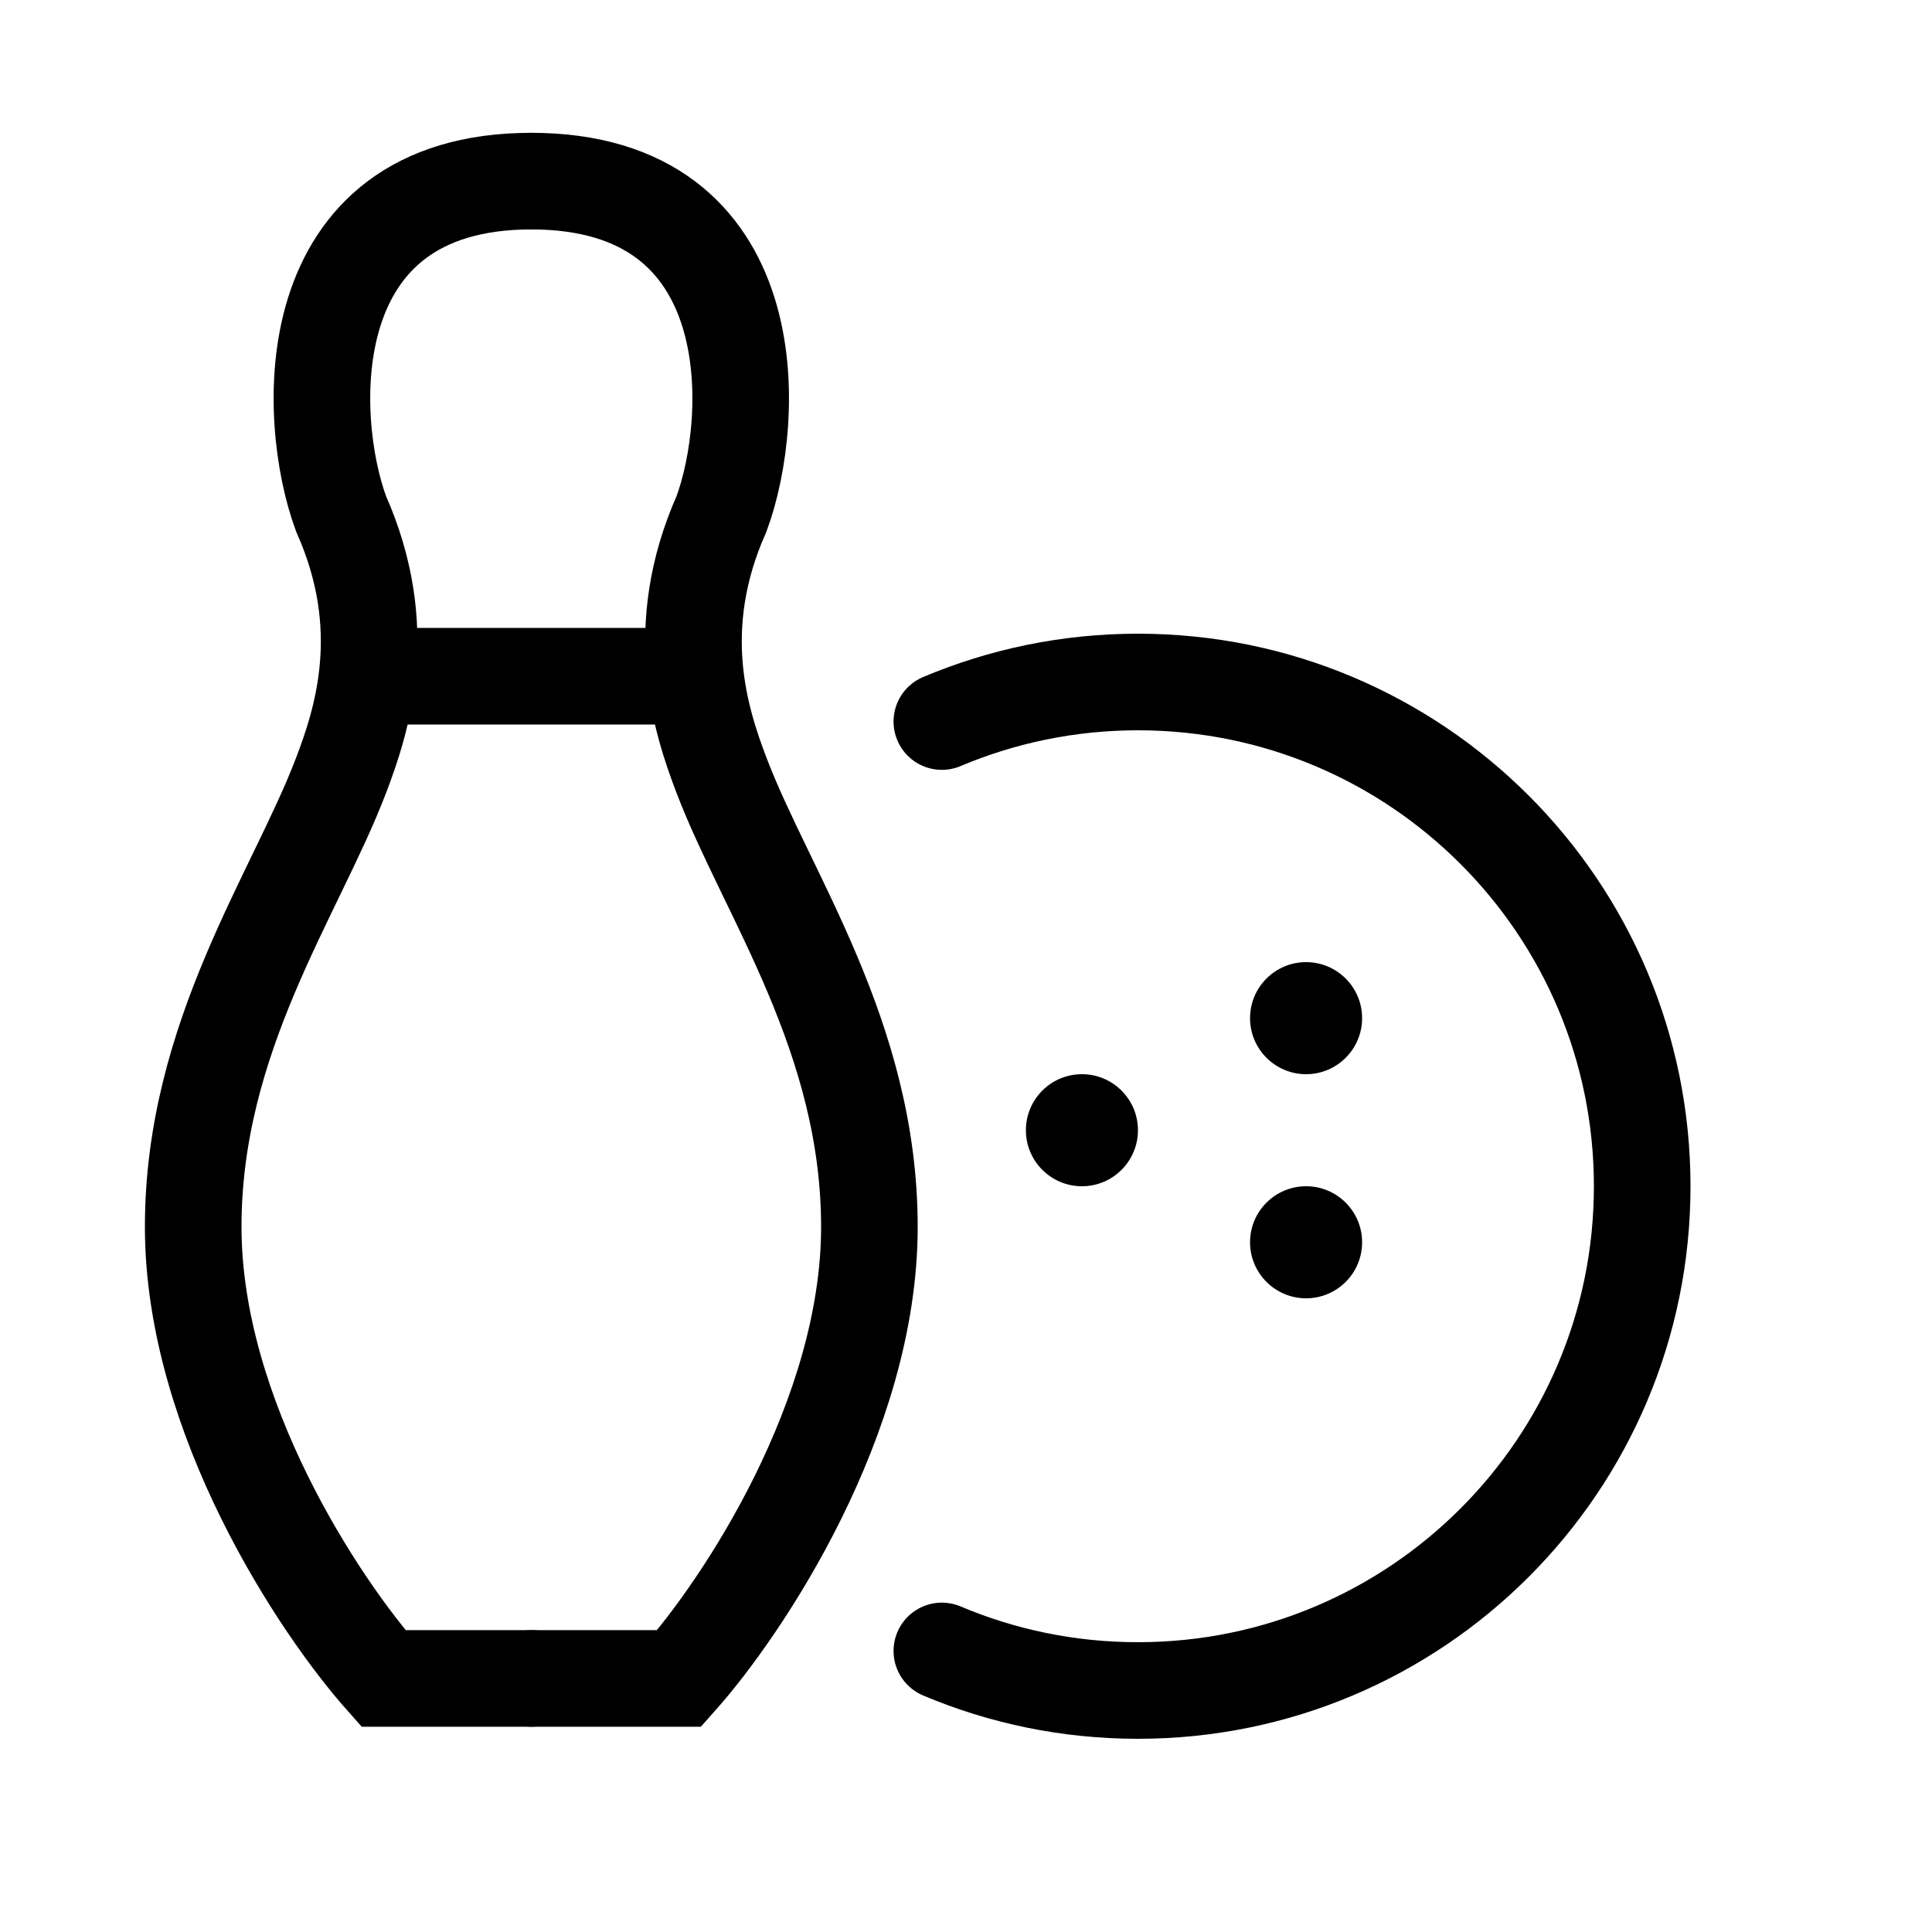
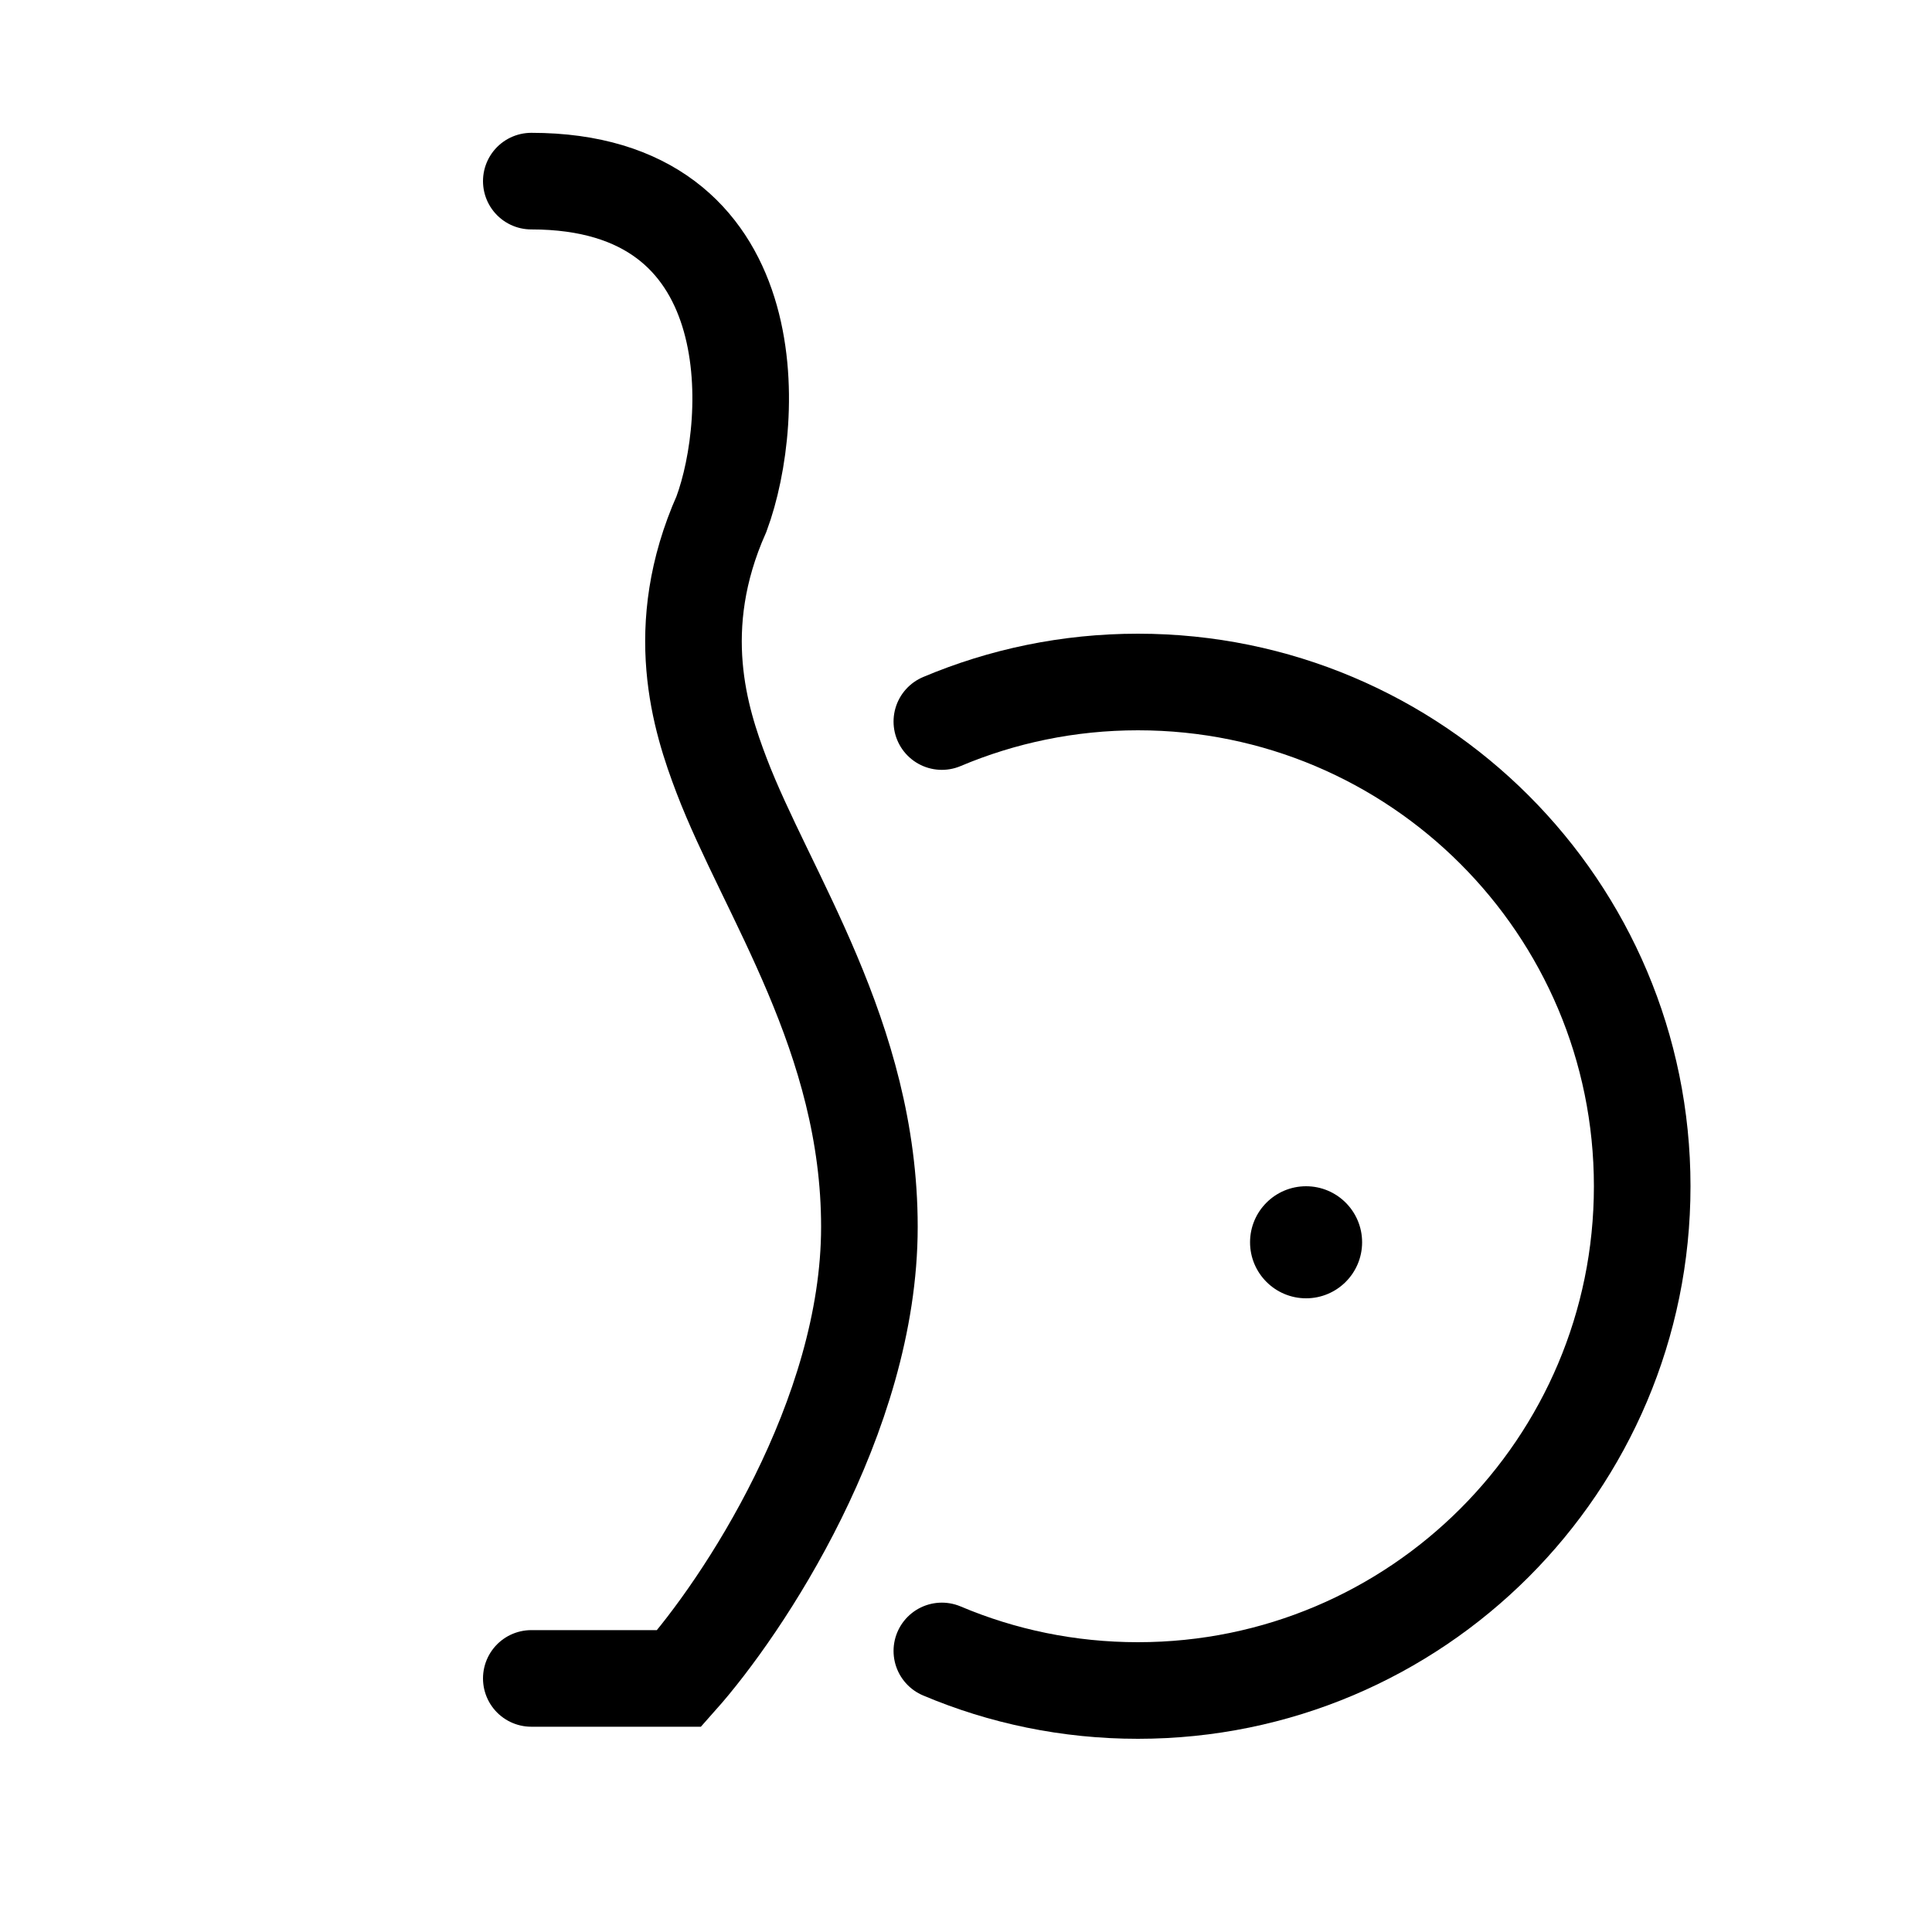
<svg xmlns="http://www.w3.org/2000/svg" width="40" height="40" viewBox="0 0 40 40" fill="none">
-   <path d="M11 34.75H7.938C6.625 33.274 4 29.337 4 25.401C4 21.464 6.125 18.512 7.062 16.052C7.5 14.903 8.113 13.001 7.062 10.639C6.333 8.671 6.1 3.75 11 3.75" stroke="black" stroke-width="2" stroke-linecap="round" />
  <path d="M11 34.75H14.062C15.375 33.274 18 29.337 18 25.401C18 21.464 15.875 18.512 14.938 16.052C14.5 14.903 13.887 13.001 14.938 10.639C15.667 8.671 15.9 3.75 11 3.75" stroke="black" stroke-width="2" stroke-linecap="round" />
-   <path d="M14 14L8 14" stroke="black" stroke-width="2" stroke-linecap="round" />
  <path d="M19.5 34.181C20.748 34.709 22.12 35 23.56 35C29.326 35 34 30.326 34 24.56C34 18.794 29.326 14.12 23.56 14.12C22.12 14.12 20.748 14.412 19.5 14.939" stroke="black" stroke-width="2" stroke-linecap="round" />
-   <circle cx="22.4" cy="23.4" r="1.16" fill="black" />
-   <circle cx="27.041" cy="21.08" r="1.16" fill="black" />
  <circle cx="27.041" cy="25.72" r="1.16" fill="black" />
</svg>